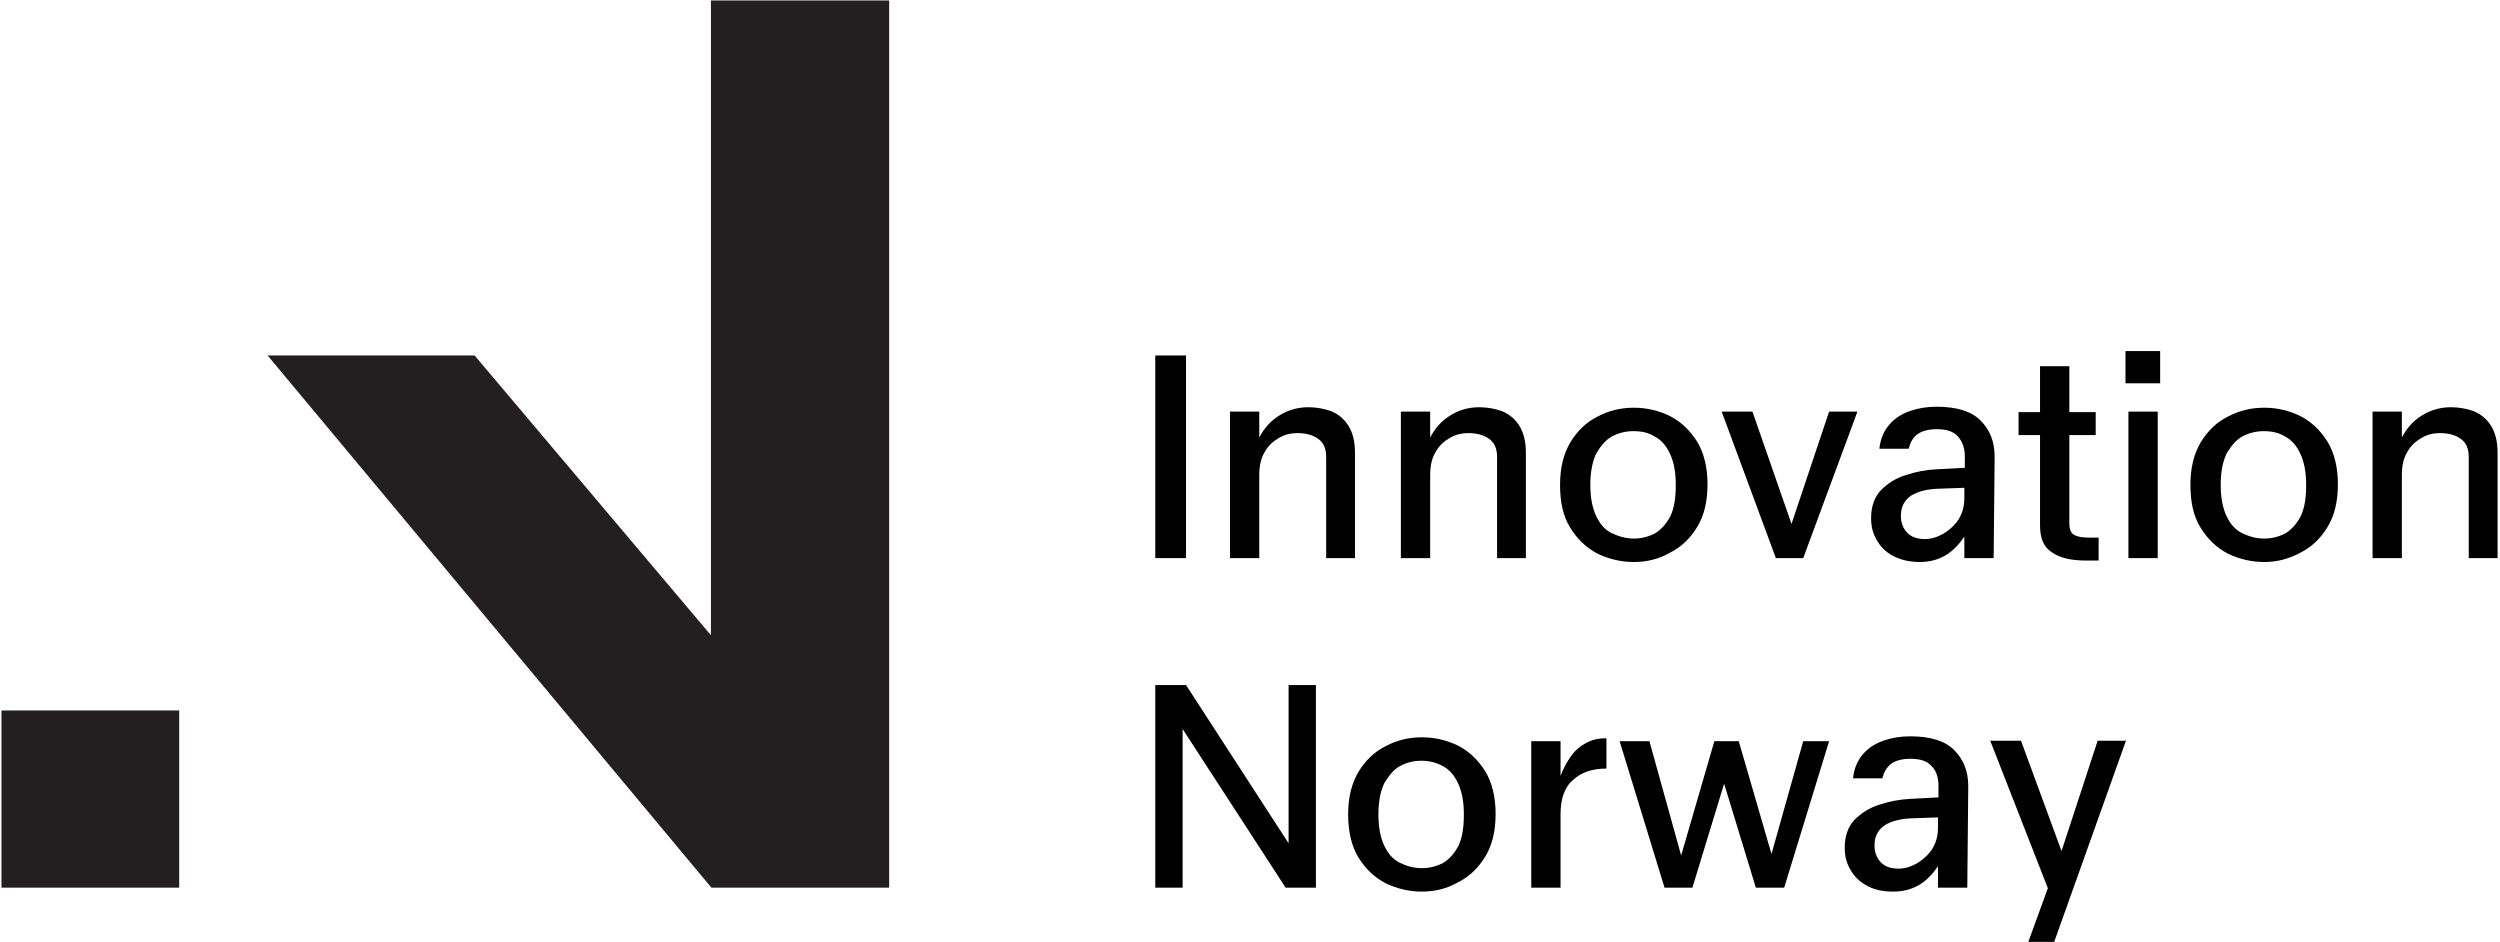
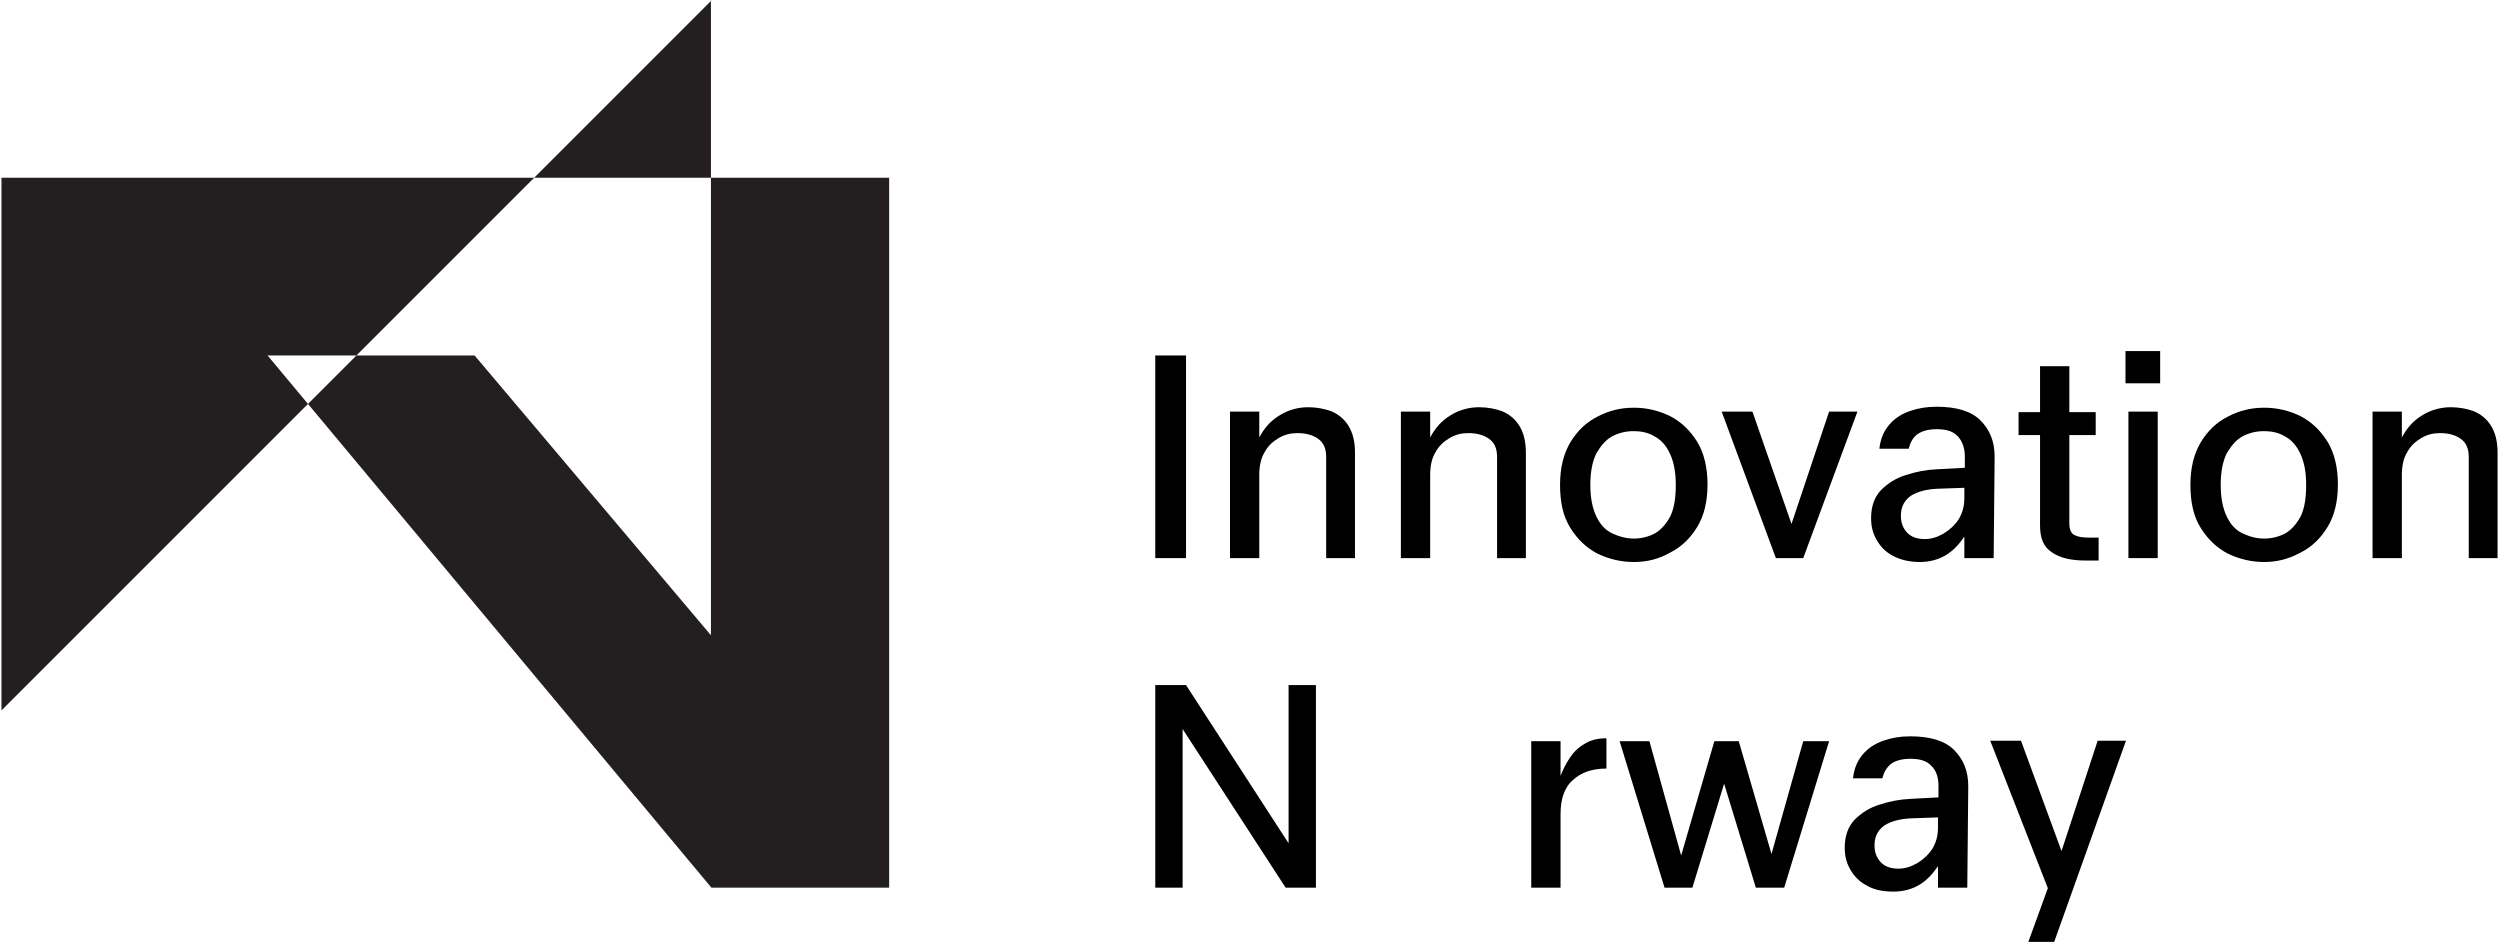
<svg xmlns="http://www.w3.org/2000/svg" version="1.1" id="Layer_1" x="0px" y="0px" viewBox="0 0 512 193" style="enable-background:new 0 0 512 193;" xml:space="preserve">
  <style type="text/css">
	.st0{fill-rule:evenodd;clip-rule:evenodd;fill:#231F20;}
</style>
-   <path class="st0" d="M145.7,0.1h36.4v181.7h-36.4l-90.9-109h42.4l48.4,57.3V0.1z M0.3,145.5h36.4v36.3H0.3V145.5z" />
+   <path class="st0" d="M145.7,0.1h36.4v181.7h-36.4l-90.9-109h42.4l48.4,57.3V0.1z h36.4v36.3H0.3V145.5z" />
  <path d="M236.6,114.3V72.8h6.3v41.5H236.6z" />
  <path d="M271.6,114.3V93.6c0-1.7-0.5-2.9-1.6-3.7c-1.1-0.8-2.5-1.2-4.3-1.2c-1.4,0-2.6,0.3-3.8,1c-1.2,0.7-2.2,1.6-2.9,2.9  c-0.8,1.3-1.1,2.9-1.1,4.7v17h-6v-30h6v5.3c1-1.9,2.3-3.4,4.1-4.5c1.7-1.1,3.8-1.7,5.9-1.7c1.7,0,3.3,0.3,4.7,0.8  c1.4,0.6,2.6,1.5,3.5,2.9c0.9,1.4,1.4,3.2,1.4,5.6v21.6H271.6z" />
  <path d="M306.6,114.3V93.6c0-1.7-0.5-2.9-1.6-3.7c-1.1-0.8-2.5-1.2-4.3-1.2c-1.4,0-2.6,0.3-3.8,1c-1.2,0.7-2.2,1.6-2.9,2.9  c-0.8,1.3-1.1,2.9-1.1,4.7v17h-6v-30h6v5.3c1-1.9,2.3-3.4,4.1-4.5c1.7-1.1,3.8-1.7,5.9-1.7c1.7,0,3.3,0.3,4.7,0.8  c1.4,0.6,2.6,1.5,3.5,2.9c0.9,1.4,1.4,3.2,1.4,5.6v21.6H306.6z" />
  <path d="M334.6,115.1c-2.6,0-5.1-0.6-7.4-1.7c-2.3-1.2-4.1-2.9-5.6-5.3s-2.1-5.3-2.1-8.8c0-3.5,0.7-6.3,2.1-8.7  c1.4-2.3,3.2-4.1,5.6-5.3c2.3-1.2,4.7-1.8,7.4-1.8s5.1,0.6,7.4,1.7c2.3,1.2,4.1,2.9,5.6,5.3c1.4,2.3,2.1,5.3,2.1,8.7  c0,3.5-0.7,6.4-2.1,8.7c-1.4,2.3-3.2,4.1-5.6,5.3C339.7,114.5,337.3,115.1,334.6,115.1z M334.6,110.3c1.6,0,3.1-0.4,4.4-1.1  c1.3-0.8,2.3-2,3.1-3.5c0.8-1.7,1.1-3.8,1.1-6.4c0-2.6-0.4-4.7-1.2-6.4c-0.8-1.7-1.8-2.8-3.1-3.5c-1.3-0.8-2.7-1.1-4.4-1.1  c-1.6,0-3.1,0.4-4.4,1.1c-1.4,0.8-2.3,2-3.2,3.5c-0.8,1.7-1.2,3.8-1.2,6.4c0,2.6,0.4,4.7,1.2,6.4c0.8,1.7,1.8,2.8,3.2,3.5  C331.6,109.9,333.1,110.3,334.6,110.3z" />
  <path d="M363.7,114.3l-11.1-30h6.3l8,23l7.7-23h5.8l-11.1,30H363.7z" />
  <path d="M408.3,114.3h-6v-4.4c-1.1,1.6-2.3,2.9-3.8,3.8c-1.5,0.9-3.3,1.4-5.3,1.4c-2.3,0-4.1-0.5-5.6-1.3c-1.5-0.8-2.6-2-3.3-3.3  c-0.8-1.4-1.1-2.8-1.1-4.4c0-2.4,0.7-4.3,2-5.7c1.4-1.4,3.1-2.5,5.1-3.1c2.1-0.7,4.2-1.1,6.5-1.2l5.6-0.3v-2.3  c0-1.7-0.5-3.1-1.4-4.1c-1-1.1-2.4-1.5-4.4-1.5c-1.7,0-3.1,0.4-4,1.1s-1.4,1.7-1.7,2.9h-6c0.2-2,0.9-3.6,2-4.9  c1.1-1.3,2.5-2.2,4.2-2.8c1.7-0.6,3.5-0.9,5.5-0.9c4.1,0,7.1,0.9,9,2.8c1.9,1.9,2.9,4.3,2.9,7.4L408.3,114.3L408.3,114.3z   M389.3,105.6c0,1.4,0.4,2.5,1.2,3.4c0.8,0.9,2,1.4,3.7,1.4c1.3,0,2.6-0.4,3.8-1.1c1.2-0.7,2.3-1.7,3.1-2.9c0.8-1.3,1.2-2.7,1.2-4.4  v-2.1l-5.6,0.2c-2,0.1-3.8,0.5-5.3,1.4C390.1,102.4,389.3,103.7,389.3,105.6z" />
  <path d="M429.9,114.8h-2.6c-3.1,0-5.4-0.5-7.1-1.7c-1.7-1.1-2.4-2.9-2.4-5.5V89.1h-4.4v-4.7h4.4v-9.4h6v9.4h5.4v4.7h-5.4v18.1  c0,1.3,0.4,2.1,1.1,2.4c0.8,0.4,1.7,0.5,3,0.5h1.9V114.8z" />
  <path d="M435.3,78.5v-6.6h7.1v6.6H435.3z M435.9,114.3v-30h6v30H435.9z" />
  <path d="M463.7,115.1c-2.6,0-5.1-0.6-7.4-1.7c-2.3-1.2-4.1-2.9-5.6-5.3s-2.1-5.3-2.1-8.8c0-3.5,0.7-6.3,2.1-8.7  c1.4-2.3,3.2-4.1,5.6-5.3c2.3-1.2,4.7-1.8,7.4-1.8s5.1,0.6,7.4,1.7c2.3,1.2,4.1,2.9,5.6,5.3c1.4,2.3,2.1,5.3,2.1,8.7  c0,3.5-0.7,6.4-2.1,8.7c-1.4,2.3-3.2,4.1-5.6,5.3C468.7,114.5,466.3,115.1,463.7,115.1z M463.7,110.3c1.6,0,3.1-0.4,4.4-1.1  c1.3-0.8,2.3-2,3.1-3.5c0.8-1.7,1.1-3.8,1.1-6.4c0-2.6-0.4-4.7-1.2-6.4c-0.8-1.7-1.8-2.8-3.1-3.5c-1.3-0.8-2.7-1.1-4.4-1.1  c-1.6,0-3.1,0.4-4.4,1.1c-1.4,0.8-2.3,2-3.2,3.5c-0.8,1.7-1.2,3.8-1.2,6.4c0,2.6,0.4,4.7,1.2,6.4c0.8,1.7,1.8,2.8,3.2,3.5  C460.7,109.9,462.1,110.3,463.7,110.3z" />
  <path d="M505.6,114.3V93.6c0-1.7-0.5-2.9-1.6-3.7c-1.1-0.8-2.5-1.2-4.3-1.2c-1.4,0-2.6,0.3-3.8,1c-1.2,0.7-2.2,1.6-2.9,2.9  c-0.8,1.3-1.1,2.9-1.1,4.7v17h-6v-30h6v5.3c1-1.9,2.3-3.4,4.1-4.5c1.7-1.1,3.8-1.7,5.9-1.7c1.7,0,3.3,0.3,4.7,0.8  c1.4,0.6,2.6,1.5,3.5,2.9c0.9,1.4,1.4,3.2,1.4,5.6v21.6H505.6z" />
  <path d="M236.6,181.8v-41.5h6.3l21,32.4v-32.4h5.6v41.5h-6.2l-21.1-32.5v32.5H236.6z" />
-   <path d="M291.2,182.6c-2.6,0-5.1-0.6-7.4-1.7c-2.3-1.2-4.1-2.9-5.6-5.3c-1.4-2.3-2.1-5.3-2.1-8.8c0-3.5,0.7-6.3,2.1-8.7  c1.4-2.3,3.2-4.1,5.6-5.3c2.3-1.2,4.7-1.8,7.4-1.8s5.1,0.6,7.4,1.7c2.3,1.2,4.1,2.9,5.6,5.3c1.4,2.3,2.1,5.3,2.1,8.7  c0,3.5-0.7,6.4-2.1,8.7s-3.2,4.1-5.6,5.3C296.3,182,293.9,182.6,291.2,182.6z M291.2,177.8c1.6,0,3.1-0.4,4.4-1.1  c1.3-0.8,2.3-2,3.1-3.5c0.8-1.7,1.1-3.8,1.1-6.4c0-2.6-0.4-4.7-1.2-6.4c-0.8-1.7-1.8-2.8-3.1-3.5s-2.7-1.1-4.4-1.1  c-1.7,0-3.1,0.4-4.4,1.1s-2.3,2-3.2,3.5c-0.8,1.7-1.2,3.8-1.2,6.4c0,2.6,0.4,4.7,1.2,6.4c0.8,1.7,1.8,2.8,3.2,3.5  C288.1,177.4,289.6,177.8,291.2,177.8z" />
  <path d="M319.6,166.8v15h-6v-30h6v7.1c0.5-1.3,1.1-2.5,1.9-3.7c0.8-1.2,1.8-2.2,3.1-2.9c1.3-0.8,2.7-1.1,4.4-1.1v6.2  c-2.9,0-5.2,0.8-6.8,2.3C320.4,161.2,319.6,163.6,319.6,166.8z" />
  <path d="M340.9,181.8l-9.2-30h6.1l6.5,23.4l6.8-23.4h5l6.7,23.1l6.5-23.1h5.3l-9.2,30h-5.8l-6.5-21.3l-6.5,21.3H340.9z" />
  <path d="M402.9,181.8h-6v-4.4c-1.1,1.6-2.3,2.9-3.8,3.8c-1.5,0.9-3.3,1.4-5.3,1.4c-2.3,0-4.1-0.4-5.6-1.3c-1.5-0.8-2.6-2-3.3-3.3  c-0.8-1.4-1.1-2.8-1.1-4.4c0-2.4,0.7-4.3,2-5.7c1.4-1.4,3.1-2.5,5.1-3.1c2.1-0.7,4.2-1.1,6.5-1.2l5.6-0.3v-2.3  c0-1.7-0.4-3.1-1.4-4.1c-1-1.1-2.4-1.5-4.4-1.5c-1.7,0-3.1,0.4-4,1.1c-0.9,0.8-1.4,1.7-1.7,2.9h-6c0.2-2,0.9-3.6,2-4.9  c1.1-1.3,2.5-2.2,4.2-2.8c1.7-0.6,3.5-0.9,5.5-0.9c4.1,0,7.1,0.9,9,2.8c1.9,1.9,2.9,4.3,2.9,7.4L402.9,181.8L402.9,181.8z   M383.9,173.1c0,1.4,0.4,2.5,1.2,3.4s2,1.4,3.7,1.4c1.3,0,2.6-0.4,3.8-1.1c1.2-0.7,2.3-1.7,3.1-2.9c0.8-1.3,1.2-2.7,1.2-4.4v-2.1  l-5.6,0.2c-2,0.1-3.8,0.5-5.3,1.4C384.7,169.9,383.9,171.2,383.9,173.1z" />
  <path d="M420.7,192.9h-5.3l4-11l-11.8-30.2h6.3l8.3,22.6l7.4-22.6h5.8L420.7,192.9z" />
</svg>